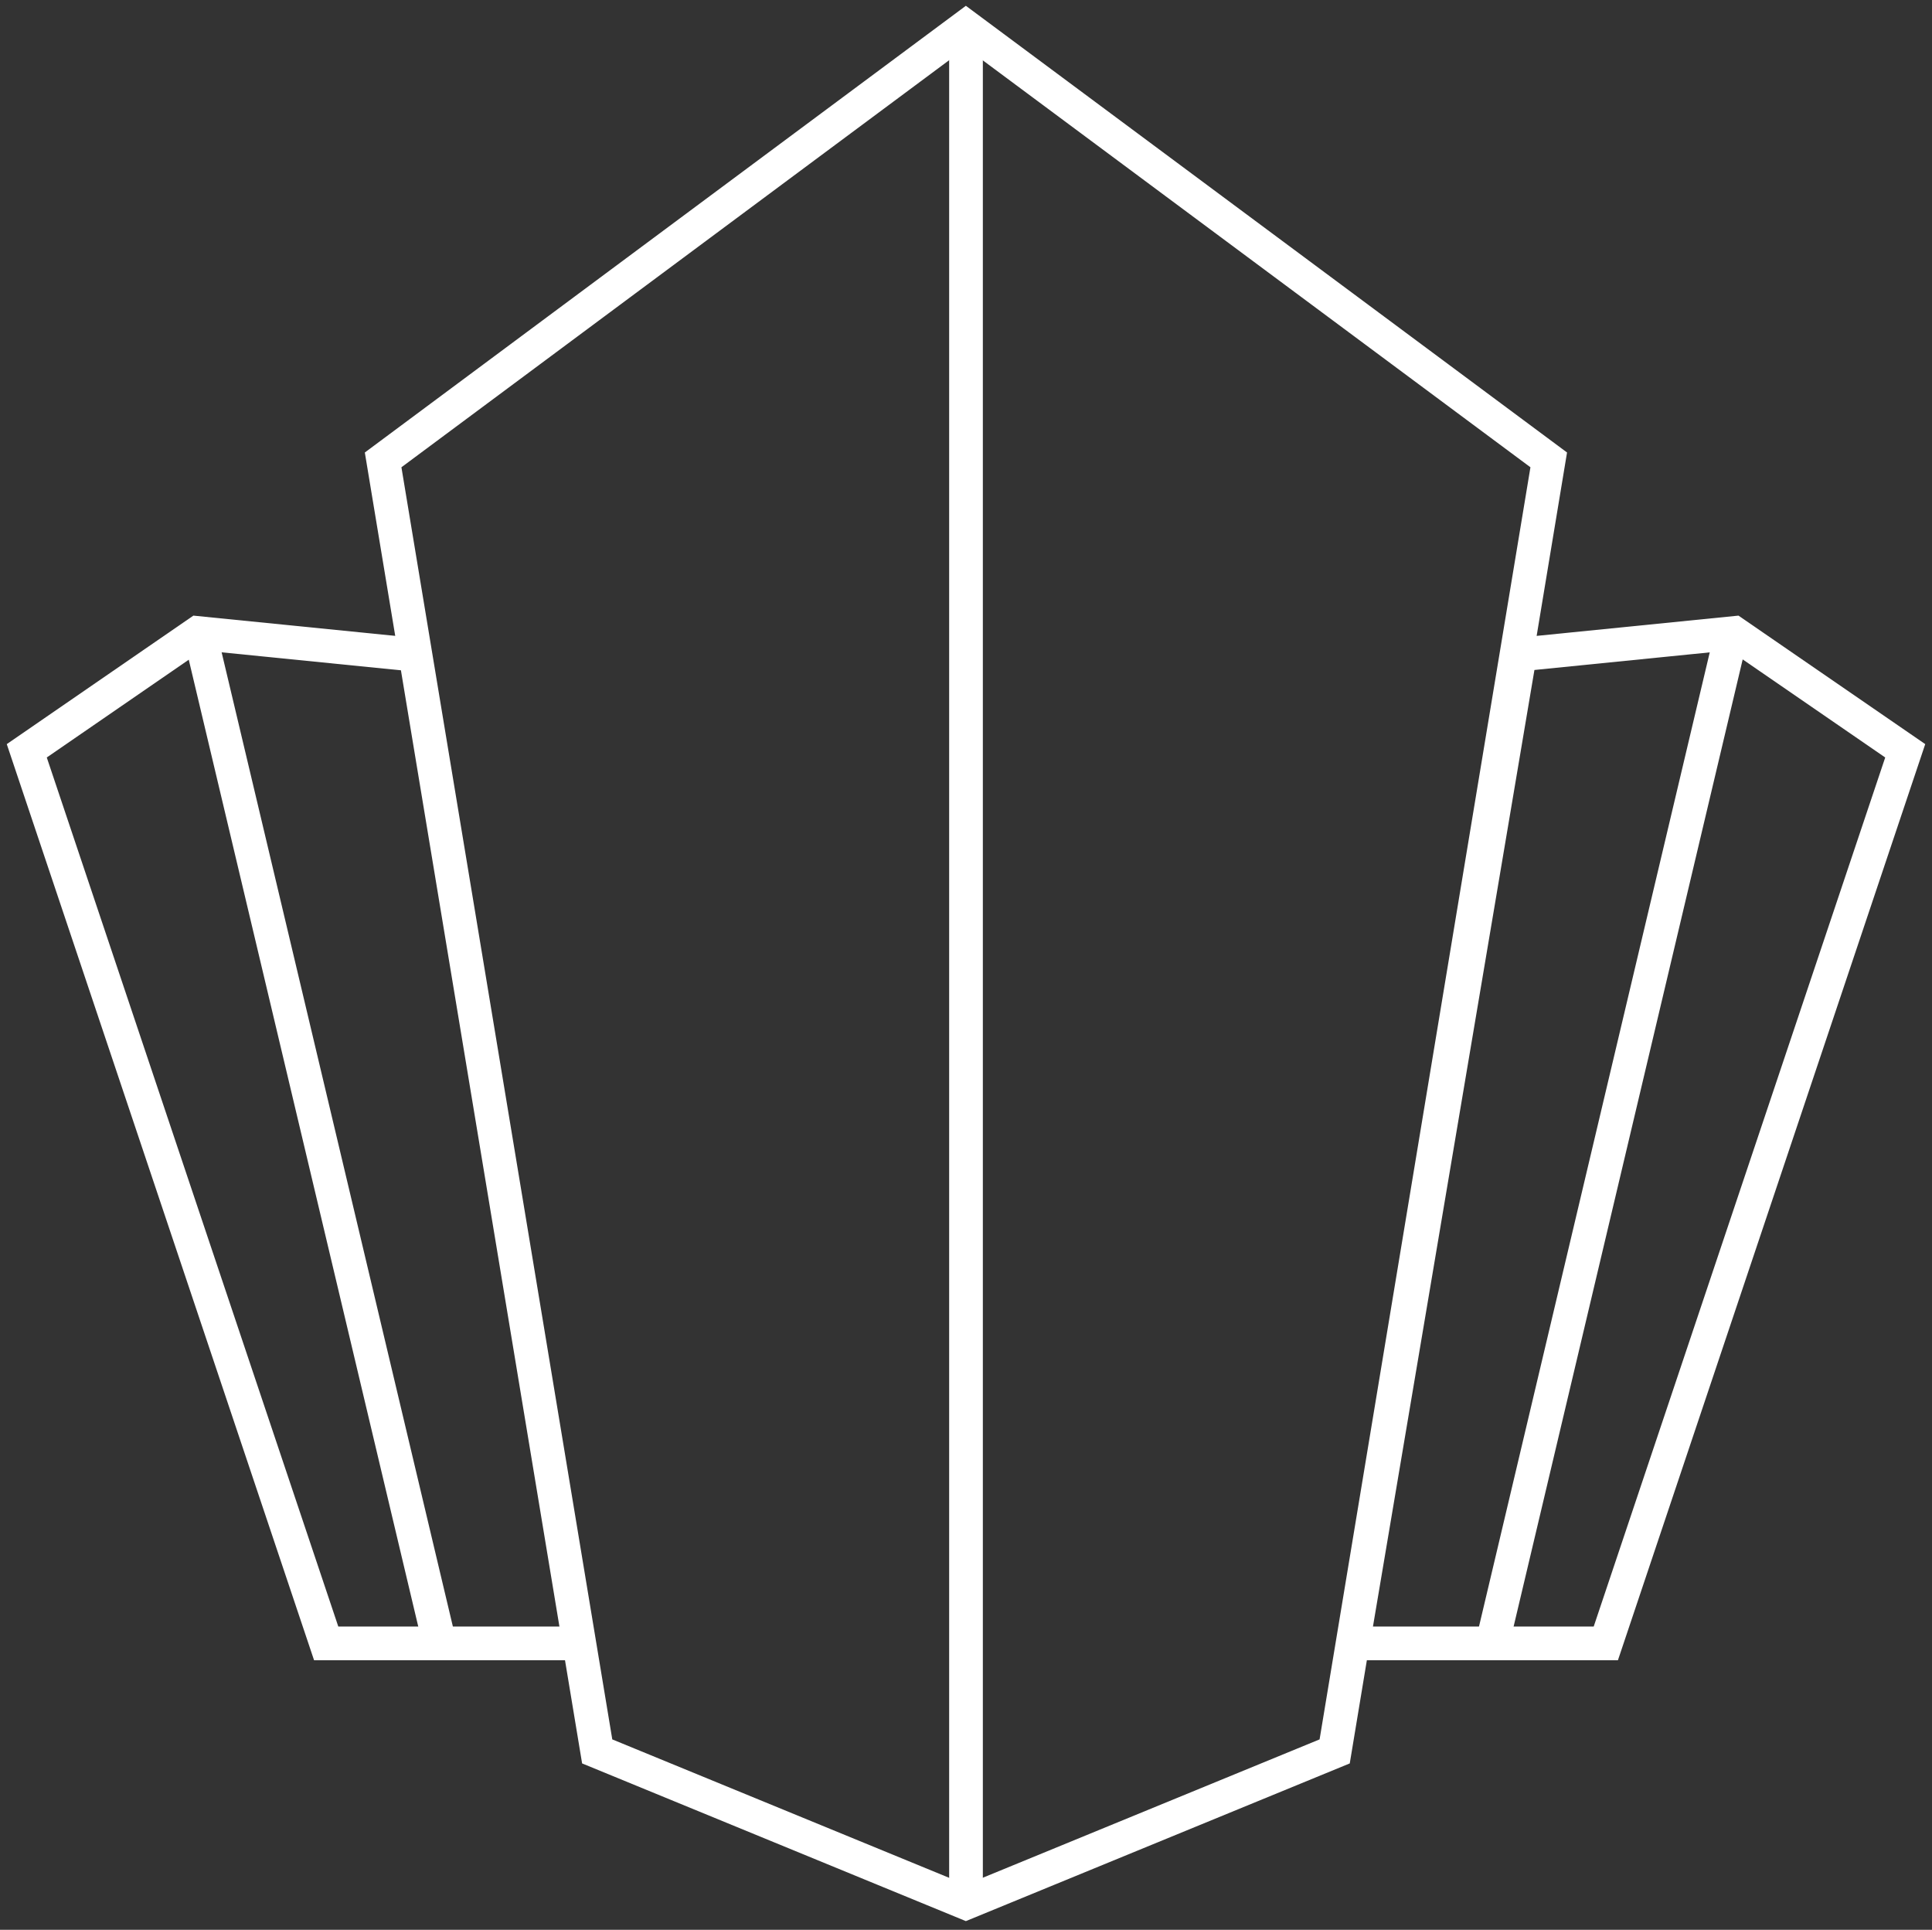
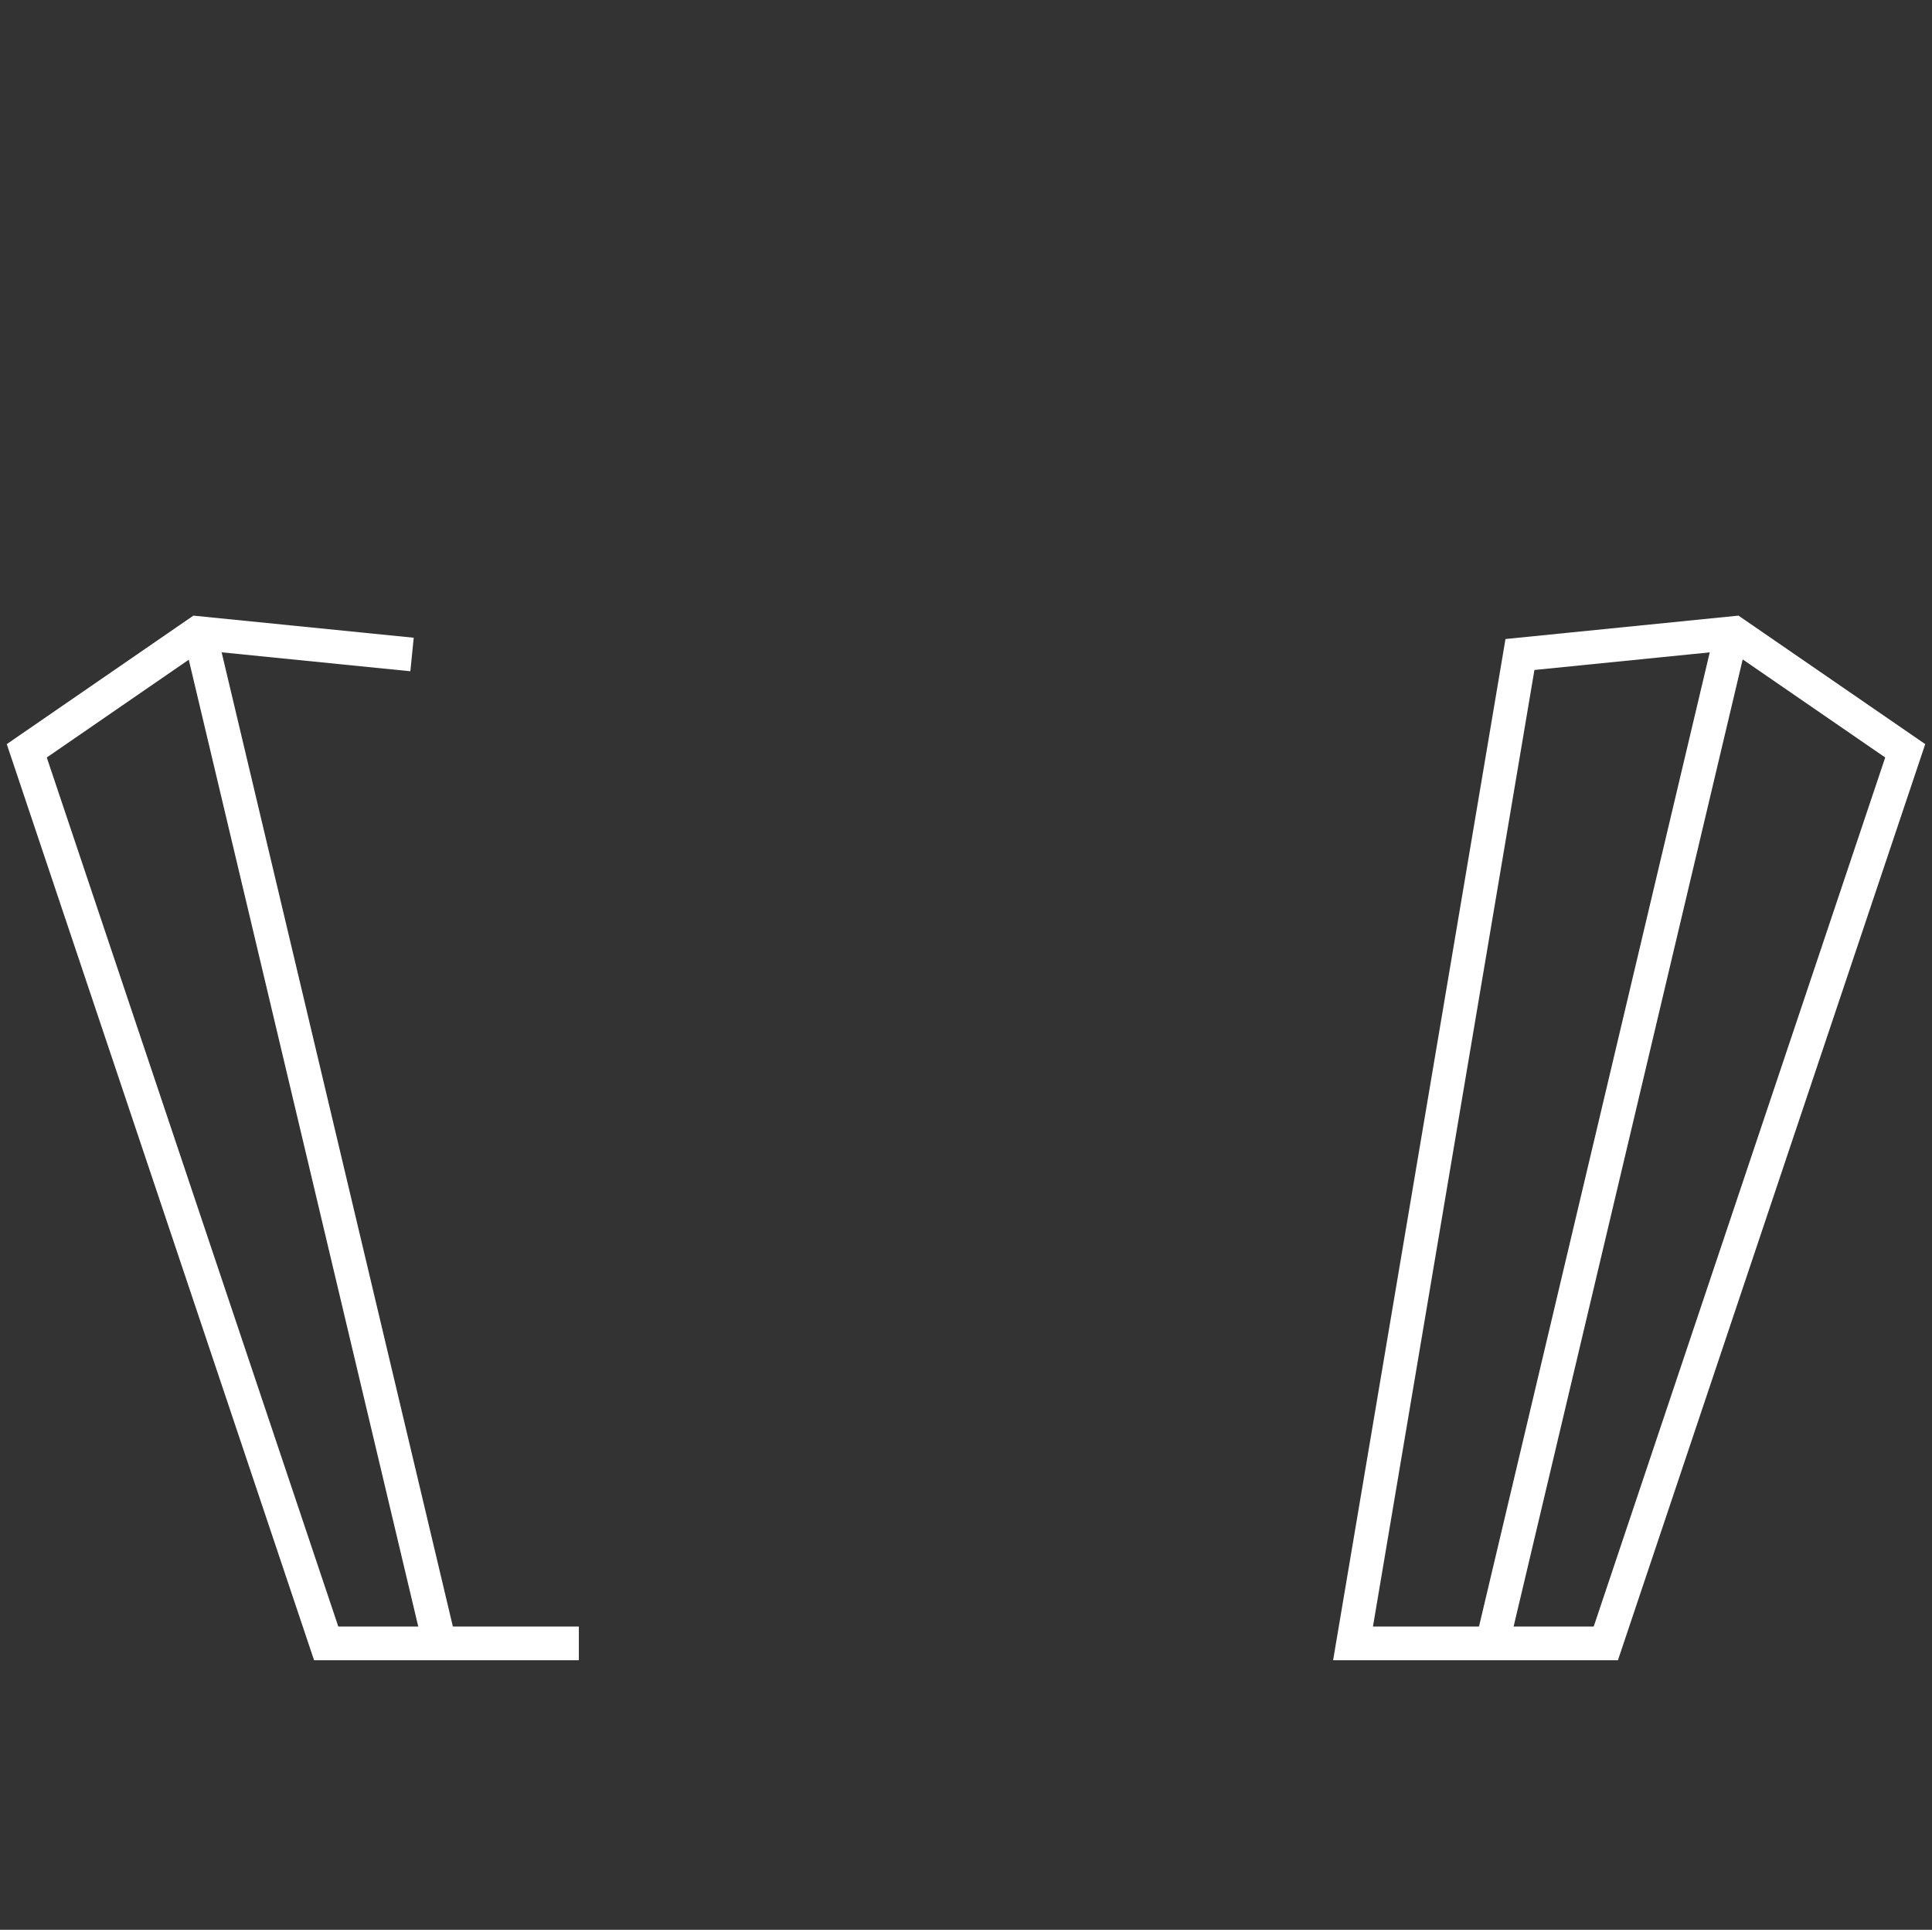
<svg xmlns="http://www.w3.org/2000/svg" version="1.2" viewBox="0 0 1537 1535" width="1537" height="1535">
  <rect x="0" y="0" width="1537" height="1535" fill="#333333" stroke="none" />
  <style>.a{fill:none;stroke:#fff;stroke-width:26.8}</style>
  <path class="a" d="m327.8 520.6l-170.4-17.1-136.1 93.7 238.2 710h201" />
-   <path class="a" d="m768.5 21.3v1499.2" />
  <path class="a" d="m349.7 1307.2l-190.8-803.7" />
  <path class="a" d="m1187.2 1307.2l190.4-803.7" />
-   <path fill-rule="evenodd" class="a" d="m1076.4 1307.2h201.1l238.2-710-136.2-93.7-170.3 17.1zm-308 206.4l293.4-120.5 170.3-1027.3-463.7-344.5-463.6 344.5 170.3 1027.3z" />
+   <path fill-rule="evenodd" class="a" d="m1076.4 1307.2h201.1l238.2-710-136.2-93.7-170.3 17.1zm-308 206.4z" />
</svg>